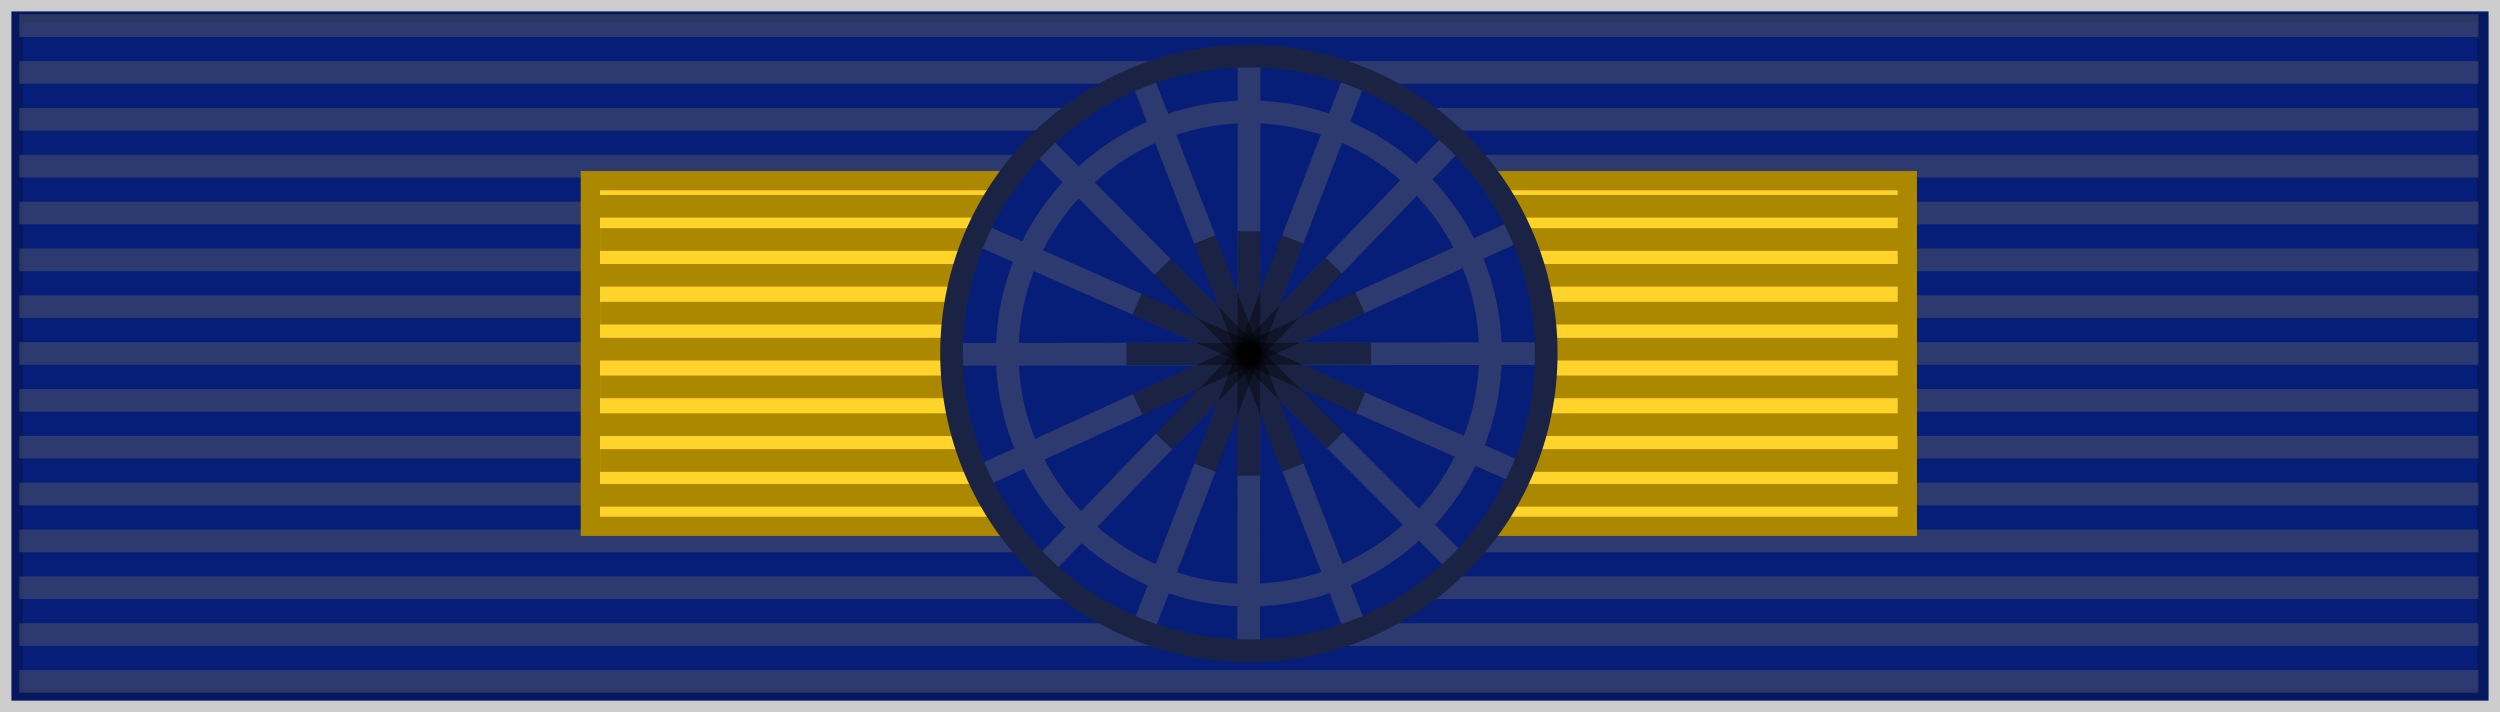
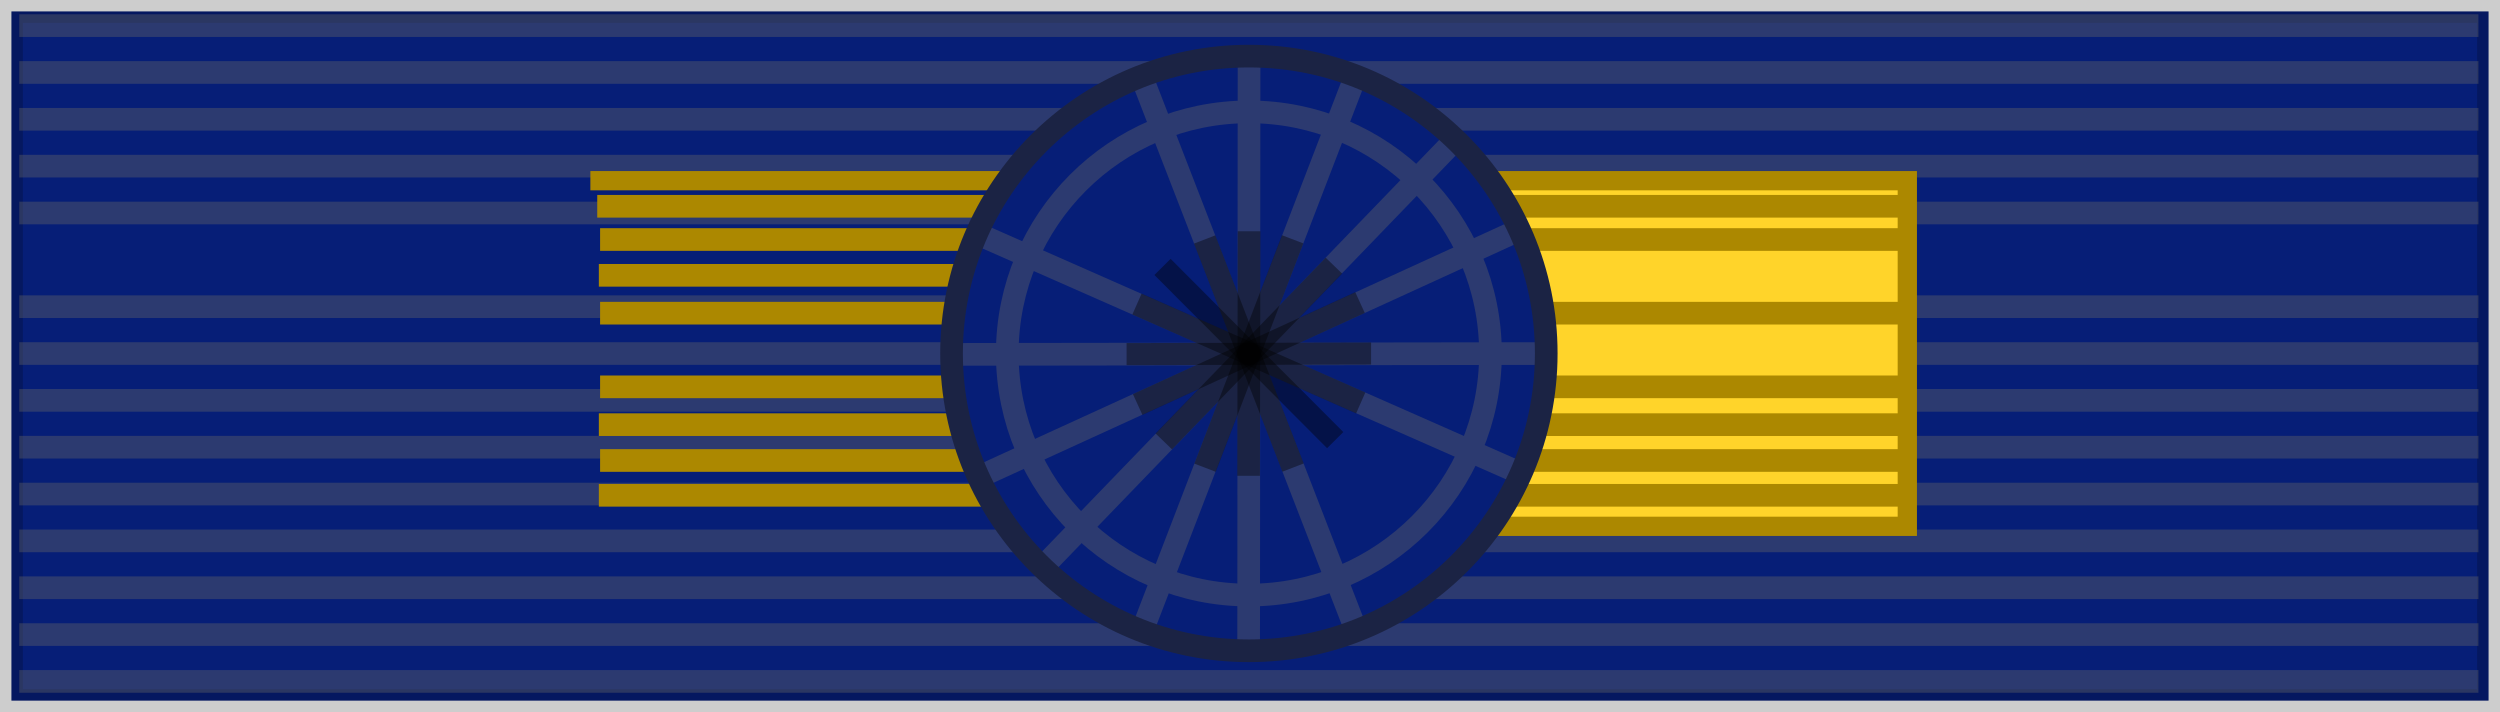
<svg xmlns="http://www.w3.org/2000/svg" xmlns:ns1="http://sodipodi.sourceforge.net/DTD/sodipodi-0.dtd" xmlns:ns2="http://www.inkscape.org/namespaces/inkscape" id="svg2" ns1:version="0.32" ns2:version="1.0.1 (c497b03c, 2020-09-10)" width="220.616" height="62.838" version="1.0" ns1:docname="ESP_Isabella_Catholic_Order_COM (1).svg" ns2:export-filename="" ns2:export-xdpi="87.080002" ns2:export-ydpi="87.080002" ns2:output_extension="org.inkscape.output.svg.inkscape" style="display:inline">
  <defs id="defs5">
    <ns2:perspective ns1:type="inkscape:persp3d" ns2:vp_x="0 : 32.837872 : 1" ns2:vp_y="0 : 1000 : 0" ns2:vp_z="218 : 32.837872 : 1" ns2:persp3d-origin="109 : 22.837872 : 1" id="perspective4124" />
    <linearGradient id="linearGradient3114">
      <stop style="stop-color:#ffffff;stop-opacity:1;" offset="0" id="stop3116" />
      <stop id="stop3135" offset="0.615" style="stop-color:#ffffff;stop-opacity:1;" />
      <stop id="stop3133" offset="1" style="stop-color:#c8c8c8;stop-opacity:1;" />
    </linearGradient>
  </defs>
  <ns1:namedview ns2:window-height="801" ns2:window-width="1440" ns2:pageshadow="2" ns2:pageopacity="0.0" borderopacity="1.0" bordercolor="#666666" pagecolor="#ffffff" id="base" borderlayer="top" ns2:zoom="5.6568542" ns2:cx="111.07561" ns2:cy="50.495719" ns2:window-x="0" ns2:window-y="23" ns2:current-layer="g4877" showguides="true" ns2:guide-bbox="true" showgrid="false" ns2:window-maximized="1" ns2:document-rotation="0" fit-margin-top="0" fit-margin-left="0" fit-margin-right="0" fit-margin-bottom="0" ns2:snap-bbox="true" ns2:snap-bbox-midpoints="true" ns2:snap-global="true" ns2:snap-nodes="false">
    <ns2:grid type="xygrid" id="grid3836" originx="2.828" originy="1.117" />
  </ns1:namedview>
  <g ns2:groupmode="layer" id="layer3" ns2:label="colour" style="display:inline" transform="translate(2.828,1.117)">
    <g transform="translate(-1.776,-992.385)" id="g5869">
      <rect y="992.276" x="-0.044" height="60.821" width="218.599" id="rect3997-0" style="color:#000000;display:inline;overflow:visible;visibility:visible;fill:#061e77;fill-opacity:1;fill-rule:evenodd;stroke:#000000;stroke-width:2.016;stroke-linecap:butt;stroke-linejoin:miter;stroke-miterlimit:4;stroke-dasharray:none;stroke-dashoffset:0;stroke-opacity:0.196;marker:none" />
      <g id="g5494" style="display:inline" transform="translate(0.154,992.465)">
        <path style="fill:none;stroke:#666666;stroke-width:2;stroke-linecap:butt;stroke-linejoin:miter;stroke-miterlimit:4;stroke-dasharray:none;stroke-opacity:0.392" d="M 0.494,1.064 H 217.506" id="path1327" ns2:connector-curvature="0" />
        <path style="fill:none;stroke:#666666;stroke-width:2;stroke-linecap:butt;stroke-linejoin:miter;stroke-miterlimit:4;stroke-dasharray:none;stroke-opacity:0.392" d="M 0.494,58.936 H 217.506" id="path1329" ns2:connector-curvature="0" />
        <path style="fill:none;stroke:#666666;stroke-width:2;stroke-linecap:butt;stroke-linejoin:miter;stroke-miterlimit:4;stroke-dasharray:none;stroke-opacity:0.392" d="M 0.494,5.198 H 217.506" id="path1331" ns2:connector-curvature="0" />
        <path style="fill:none;stroke:#666666;stroke-width:2;stroke-linecap:butt;stroke-linejoin:miter;stroke-miterlimit:4;stroke-dasharray:none;stroke-opacity:0.392" d="M 0.494,9.331 H 217.506" id="path1333" ns2:connector-curvature="0" />
        <path style="fill:none;stroke:#666666;stroke-width:2;stroke-linecap:butt;stroke-linejoin:miter;stroke-miterlimit:4;stroke-dasharray:none;stroke-opacity:0.392" d="M 0.494,13.465 H 217.506" id="path1335" ns2:connector-curvature="0" />
        <path style="fill:none;stroke:#666666;stroke-width:2;stroke-linecap:butt;stroke-linejoin:miter;stroke-miterlimit:4;stroke-dasharray:none;stroke-opacity:0.392" d="M 0.494,17.599 H 217.506" id="path1337" ns2:connector-curvature="0" />
-         <path style="fill:none;stroke:#666666;stroke-width:2;stroke-linecap:butt;stroke-linejoin:miter;stroke-miterlimit:4;stroke-dasharray:none;stroke-opacity:0.392" d="M 0.494,21.733 H 217.506" id="path1339" ns2:connector-curvature="0" />
        <path style="fill:none;stroke:#666666;stroke-width:2;stroke-linecap:butt;stroke-linejoin:miter;stroke-miterlimit:4;stroke-dasharray:none;stroke-opacity:0.392" d="M 0.494,25.866 H 217.506" id="path1341" ns2:connector-curvature="0" />
        <path style="fill:none;stroke:#666666;stroke-width:2;stroke-linecap:butt;stroke-linejoin:miter;stroke-miterlimit:4;stroke-dasharray:none;stroke-opacity:0.392" d="M 0.494,30 H 217.506" id="path1343" ns2:connector-curvature="0" />
        <path style="fill:none;stroke:#666666;stroke-width:2;stroke-linecap:butt;stroke-linejoin:miter;stroke-miterlimit:4;stroke-dasharray:none;stroke-opacity:0.392" d="M 0.494,34.134 H 217.506" id="path1345" ns2:connector-curvature="0" />
        <path style="fill:none;stroke:#666666;stroke-width:2;stroke-linecap:butt;stroke-linejoin:miter;stroke-miterlimit:4;stroke-dasharray:none;stroke-opacity:0.392" d="M 0.494,38.267 H 217.506" id="path1347" ns2:connector-curvature="0" />
        <path style="fill:#cccccc;fill-opacity:0.196;fill-rule:evenodd;stroke:#666666;stroke-width:2;stroke-linecap:butt;stroke-linejoin:miter;stroke-miterlimit:4;stroke-dasharray:none;stroke-opacity:0.392" d="M 0.494,42.401 H 217.506" id="path1349" ns2:connector-curvature="0" />
        <path style="fill:none;stroke:#666666;stroke-width:2;stroke-linecap:butt;stroke-linejoin:miter;stroke-miterlimit:4;stroke-dasharray:none;stroke-opacity:0.392" d="M 0.494,46.535 H 217.506" id="path1351" ns2:connector-curvature="0" />
        <path style="fill:none;stroke:#666666;stroke-width:2;stroke-linecap:butt;stroke-linejoin:miter;stroke-miterlimit:4;stroke-dasharray:none;stroke-opacity:0.392" d="M 0.494,50.669 H 217.506" id="path1353" ns2:connector-curvature="0" />
        <path style="fill:none;stroke:#666666;stroke-width:2;stroke-linecap:butt;stroke-linejoin:miter;stroke-miterlimit:4;stroke-dasharray:none;stroke-opacity:0.392" d="M 0.494,54.802 H 217.506" id="path1355" ns2:connector-curvature="0" />
      </g>
    </g>
    <g id="g4877" style="display:inline" transform="translate(-1.622,0.02)">
      <path id="path2052" style="display:inline;overflow:visible;visibility:visible;fill:#ffd42a;fill-opacity:1;fill-rule:evenodd;stroke:#ac8800;stroke-width:1.7;stroke-linecap:butt;stroke-linejoin:miter;stroke-miterlimit:4;stroke-dasharray:none;stroke-dashoffset:0;stroke-opacity:1;marker:none" d="m 116.892,14.809 h 50.215 v 30.5 h -50.215 z" ns1:nodetypes="ccccc" />
-       <path id="rect1340" style="display:inline;overflow:visible;visibility:visible;fill:#ffd42a;fill-opacity:1;fill-rule:evenodd;stroke:#ac8800;stroke-width:1.7;stroke-linecap:butt;stroke-linejoin:miter;stroke-miterlimit:4;stroke-dasharray:none;stroke-dashoffset:0;stroke-opacity:1;marker:none" d="m 50.892,14.809 h 60.215 v 30.5 H 50.892 Z" ns1:nodetypes="ccccc" />
+       <path id="rect1340" style="display:inline;overflow:visible;visibility:visible;fill:#ffd42a;fill-opacity:1;fill-rule:evenodd;stroke:#ac8800;stroke-width:1.7;stroke-linecap:butt;stroke-linejoin:miter;stroke-miterlimit:4;stroke-dasharray:none;stroke-dashoffset:0;stroke-opacity:1;marker:none" d="m 50.892,14.809 h 60.215 H 50.892 Z" ns1:nodetypes="ccccc" />
      <path id="path1474" d="m 95.75,20 h 71.5" style="display:inline;fill:none;stroke:#ac8800;stroke-width:2;stroke-linecap:butt;stroke-linejoin:miter;stroke-miterlimit:4;stroke-dasharray:none;stroke-opacity:1" ns2:connector-curvature="0" ns1:nodetypes="cc" />
      <path id="path2349" d="m 91.75,39.5 h 75.5" style="display:inline;fill:none;stroke:#ac8800;stroke-width:2;stroke-linecap:butt;stroke-linejoin:miter;stroke-miterlimit:4;stroke-dasharray:none;stroke-opacity:1" ns2:connector-curvature="0" ns1:nodetypes="cc" />
      <path id="path2351" d="m 91.75,33 h 75.5" style="display:inline;fill:none;stroke:#ac8800;stroke-width:2;stroke-linecap:butt;stroke-linejoin:miter;stroke-miterlimit:4;stroke-dasharray:none;stroke-opacity:1" ns2:connector-curvature="0" ns1:nodetypes="cc" />
      <path id="path2353" d="m 91.75,26.5 h 75.5" style="display:inline;fill:none;stroke:#ac8800;stroke-width:2;stroke-linecap:butt;stroke-linejoin:miter;stroke-miterlimit:4;stroke-dasharray:none;stroke-opacity:1" ns2:connector-curvature="0" ns1:nodetypes="cc" />
-       <path id="path1474-7" d="M 89.639,23.159 H 167.139" style="display:inline;fill:none;stroke:#ac8800;stroke-width:2;stroke-linecap:butt;stroke-linejoin:miter;stroke-miterlimit:4;stroke-dasharray:none;stroke-opacity:1" ns2:connector-curvature="0" ns1:nodetypes="cc" />
-       <path id="path1474-4" d="M 93.356,29.677 H 166.856" style="display:inline;fill:none;stroke:#ac8800;stroke-width:2;stroke-linecap:butt;stroke-linejoin:miter;stroke-miterlimit:4;stroke-dasharray:none;stroke-opacity:1" ns2:connector-curvature="0" ns1:nodetypes="cc" />
      <path id="path1474-0" d="M 89.639,36.337 H 167.139" style="display:inline;fill:none;stroke:#ac8800;stroke-width:2;stroke-linecap:butt;stroke-linejoin:miter;stroke-miterlimit:4;stroke-dasharray:none;stroke-opacity:1" ns2:connector-curvature="0" ns1:nodetypes="cc" />
      <path id="path1474-9" d="M 95.498,17.066 H 166.998" style="display:inline;fill:none;stroke:#ac8800;stroke-width:2;stroke-linecap:butt;stroke-linejoin:miter;stroke-miterlimit:4;stroke-dasharray:none;stroke-opacity:1" ns2:connector-curvature="0" ns1:nodetypes="cc" />
      <path id="path1474-48" d="M 93.639,42.571 H 167.139" style="display:inline;fill:none;stroke:#ac8800;stroke-width:2;stroke-linecap:butt;stroke-linejoin:miter;stroke-miterlimit:4;stroke-dasharray:none;stroke-opacity:1" ns2:connector-curvature="0" ns1:nodetypes="cc" />
      <path id="path2054" d="M 51.639,42.571 H 125.139" style="display:inline;fill:none;stroke:#ac8800;stroke-width:2;stroke-linecap:butt;stroke-linejoin:miter;stroke-miterlimit:4;stroke-dasharray:none;stroke-opacity:1" ns2:connector-curvature="0" ns1:nodetypes="cc" />
      <path id="path2058" d="m 51.75,39.5 h 75.5" style="display:inline;fill:none;stroke:#ac8800;stroke-width:2;stroke-linecap:butt;stroke-linejoin:miter;stroke-miterlimit:4;stroke-dasharray:none;stroke-opacity:1" ns2:connector-curvature="0" ns1:nodetypes="cc" />
      <path id="path2060" d="m 51.75,20 h 77.5" style="display:inline;fill:none;stroke:#ac8800;stroke-width:2;stroke-linecap:butt;stroke-linejoin:miter;stroke-miterlimit:4;stroke-dasharray:none;stroke-opacity:1" ns2:connector-curvature="0" ns1:nodetypes="cc" />
      <path id="path2062" d="m 51.75,33 h 77.5" style="display:inline;fill:none;stroke:#ac8800;stroke-width:2;stroke-linecap:butt;stroke-linejoin:miter;stroke-miterlimit:4;stroke-dasharray:none;stroke-opacity:1" ns2:connector-curvature="0" ns1:nodetypes="cc" />
      <path id="path2064" d="m 51.75,26.5 h 77.5" style="display:inline;fill:none;stroke:#ac8800;stroke-width:2;stroke-linecap:butt;stroke-linejoin:miter;stroke-miterlimit:4;stroke-dasharray:none;stroke-opacity:1" ns2:connector-curvature="0" ns1:nodetypes="cc" />
      <path id="path2066" d="M 51.639,23.159 H 129.139" style="display:inline;fill:none;stroke:#ac8800;stroke-width:2;stroke-linecap:butt;stroke-linejoin:miter;stroke-miterlimit:4;stroke-dasharray:none;stroke-opacity:1" ns2:connector-curvature="0" ns1:nodetypes="cc" />
-       <path id="path2068" d="M 51.356,29.677 H 128.856" style="display:inline;fill:none;stroke:#ac8800;stroke-width:2;stroke-linecap:butt;stroke-linejoin:miter;stroke-miterlimit:4;stroke-dasharray:none;stroke-opacity:1" ns2:connector-curvature="0" ns1:nodetypes="cc" />
      <path id="path2070" d="M 51.639,36.337 H 129.139" style="display:inline;fill:none;stroke:#ac8800;stroke-width:2;stroke-linecap:butt;stroke-linejoin:miter;stroke-miterlimit:4;stroke-dasharray:none;stroke-opacity:1" ns2:connector-curvature="0" ns1:nodetypes="cc" />
      <path id="path2072" d="M 51.498,17.066 H 122.998" style="display:inline;fill:none;stroke:#ac8800;stroke-width:2;stroke-linecap:butt;stroke-linejoin:miter;stroke-miterlimit:4;stroke-dasharray:none;stroke-opacity:1" ns2:connector-curvature="0" ns1:nodetypes="cc" />
    </g>
    <g id="g26355" style="display:inline" transform="translate(-1.622,0.08)">
      <circle transform="matrix(1.019,0,0,1.019,208.102,-122.602)" id="path2316" style="display:inline;overflow:visible;visibility:visible;fill:#061e77;fill-opacity:1;fill-rule:evenodd;stroke:none;stroke-width:0.981;marker:none" cx="-97.25" cy="149.75" r="25.75" />
      <circle transform="matrix(0.828,0,0,0.828,189.526,-93.998)" id="path5857" style="display:inline;overflow:visible;visibility:visible;fill:none;stroke:#2c3a70;stroke-width:2.415;stroke-linecap:butt;stroke-linejoin:miter;stroke-miterlimit:4;stroke-dasharray:none;stroke-dashoffset:0;stroke-opacity:1;marker:none" cx="-97.25" cy="149.75" r="25.75" />
      <path style="fill:#02207c;fill-opacity:1;fill-rule:evenodd;stroke:#2c3a70;stroke-width:2;stroke-linecap:butt;stroke-linejoin:miter;stroke-miterlimit:4;stroke-dasharray:none;stroke-opacity:1" d="M 127.055,11.291 90.946,48.709" id="path4206" ns2:connector-curvature="0" />
-       <path style="display:inline;fill:#02207c;fill-opacity:1;fill-rule:evenodd;stroke:#2c3a70;stroke-width:2;stroke-linecap:butt;stroke-linejoin:miter;stroke-miterlimit:4;stroke-dasharray:none;stroke-opacity:1" d="M 127.334,48.435 90.666,11.565" id="path4204" ns2:connector-curvature="0" />
      <path id="path3191" d="m 109.018,4 -0.036,52" style="fill:#9b0000;fill-opacity:1;fill-rule:evenodd;stroke:#2c3a70;stroke-width:2;stroke-linecap:butt;stroke-linejoin:miter;stroke-miterlimit:4;stroke-dasharray:none;stroke-opacity:1" ns2:connector-curvature="0" />
      <path style="display:inline;fill:#9b9b9b;fill-opacity:0.804;fill-rule:evenodd;stroke:#2c3a70;stroke-width:2;stroke-linecap:butt;stroke-linejoin:miter;stroke-miterlimit:4;stroke-dasharray:none;stroke-opacity:1" d="m 135.036,30.003 -52.073,0.073" id="path4234" ns2:connector-curvature="0" />
      <path id="path2413" d="M 132.645,19.186 85.356,40.814" style="fill:#02207c;fill-opacity:1;fill-rule:evenodd;stroke:#2c3a70;stroke-width:2;stroke-linecap:butt;stroke-linejoin:miter;stroke-miterlimit:4;stroke-dasharray:none;stroke-opacity:1" ns2:connector-curvature="0" />
      <path id="path2415" d="M 118.334,5.733 99.667,54.267" style="display:inline;fill:none;fill-opacity:1;fill-rule:evenodd;stroke:#2c3a70;stroke-width:2;stroke-linecap:butt;stroke-linejoin:miter;stroke-miterlimit:4;stroke-dasharray:none;stroke-opacity:1" ns2:connector-curvature="0" />
      <path id="path2419" d="M 118.392,54.244 99.608,5.756" style="fill:#ffd42a;fill-opacity:1;fill-rule:evenodd;stroke:#2c3a70;stroke-width:2;stroke-linecap:butt;stroke-linejoin:miter;stroke-miterlimit:4;stroke-dasharray:none;stroke-opacity:1" ns2:connector-curvature="0" />
      <path id="path2421" d="M 132.79,40.491 85.21,19.51" style="display:inline;fill:#02207c;fill-opacity:1;fill-rule:evenodd;stroke:#2c3a70;stroke-width:2;stroke-linecap:butt;stroke-linejoin:miter;stroke-miterlimit:4;stroke-dasharray:none;stroke-opacity:1" ns2:connector-curvature="0" />
      <path id="path6732" d="m 108.021,19.211 -0.041,21.578 1.999,1.87e-4 0.041,-21.578 z" style="display:inline;fill:#000000;fill-opacity:0.392;fill-rule:evenodd;stroke:none" ns2:connector-curvature="0" />
      <path id="path6740" d="m 118.39,24.582 -19.621,9 0.84,1.837 19.621,-9 z" style="display:inline;fill:#000000;fill-opacity:0.392;fill-rule:evenodd;stroke:none" ns2:connector-curvature="0" />
      <path id="path6742" d="m 115.78,21.543 -15.013,15.511 1.453,1.403 15.013,-15.511 z" style="display:inline;fill:#000000;fill-opacity:0.392;fill-rule:evenodd;stroke:none" ns2:connector-curvature="0" />
      <path id="path6744" d="m 102.095,21.645 -1.432,1.425 15.242,15.286 1.432,-1.425 z" style="display:inline;fill:#000000;fill-opacity:0.392;fill-rule:evenodd;stroke:none" ns2:connector-curvature="0" />
      <path id="path6746" d="m 99.535,24.712 -0.815,1.848 19.744,8.727 0.815,-1.848 z" style="display:inline;fill:#000000;fill-opacity:0.392;fill-rule:evenodd;stroke:none" ns2:connector-curvature="0" />
      <circle transform="matrix(1.019,0,0,1.019,208.102,-122.602)" id="path4982" style="display:inline;overflow:visible;visibility:visible;fill:none;stroke:#1b2344;stroke-width:1.963;stroke-linecap:butt;stroke-linejoin:miter;stroke-miterlimit:4;stroke-dasharray:none;stroke-dashoffset:0;stroke-opacity:1;marker:none" cx="-97.25" cy="149.75" r="25.75" />
      <path style="display:inline;fill:#000000;fill-opacity:0.392;fill-rule:evenodd;stroke:none" d="m 111.921,19.561 -7.728,20.156 1.887,0.721 7.728,-20.156 z" id="path4208" ns2:connector-curvature="0" />
      <path style="display:inline;fill:#000000;fill-opacity:0.392;fill-rule:evenodd;stroke:none" d="m 106.042,19.572 -1.884,0.728 7.8,20.128 1.884,-0.728 z" id="path4210" ns2:connector-curvature="0" />
      <path style="display:inline;fill:#000000;fill-opacity:0.392;fill-rule:evenodd;stroke:none" d="m 119.788,29.027 -21.578,0.053 0.001,1.947 21.578,-0.053 -10e-4,-1.947 z" id="path4236" ns2:connector-curvature="0" />
    </g>
  </g>
  <g ns2:groupmode="layer" id="layer1" ns2:label="colour2" style="display:inline" transform="translate(2.828,1.117)" />
  <g ns2:groupmode="layer" id="layer2" ns2:label="moire" style="display:inline" transform="translate(2.828,1.117)" />
  <g ns2:groupmode="layer" id="layer4" ns2:label="rosett" style="display:inline" transform="translate(2.828,1.117)">
    <g id="g7112" transform="translate(-0.064,-7.5)" />
  </g>
</svg>